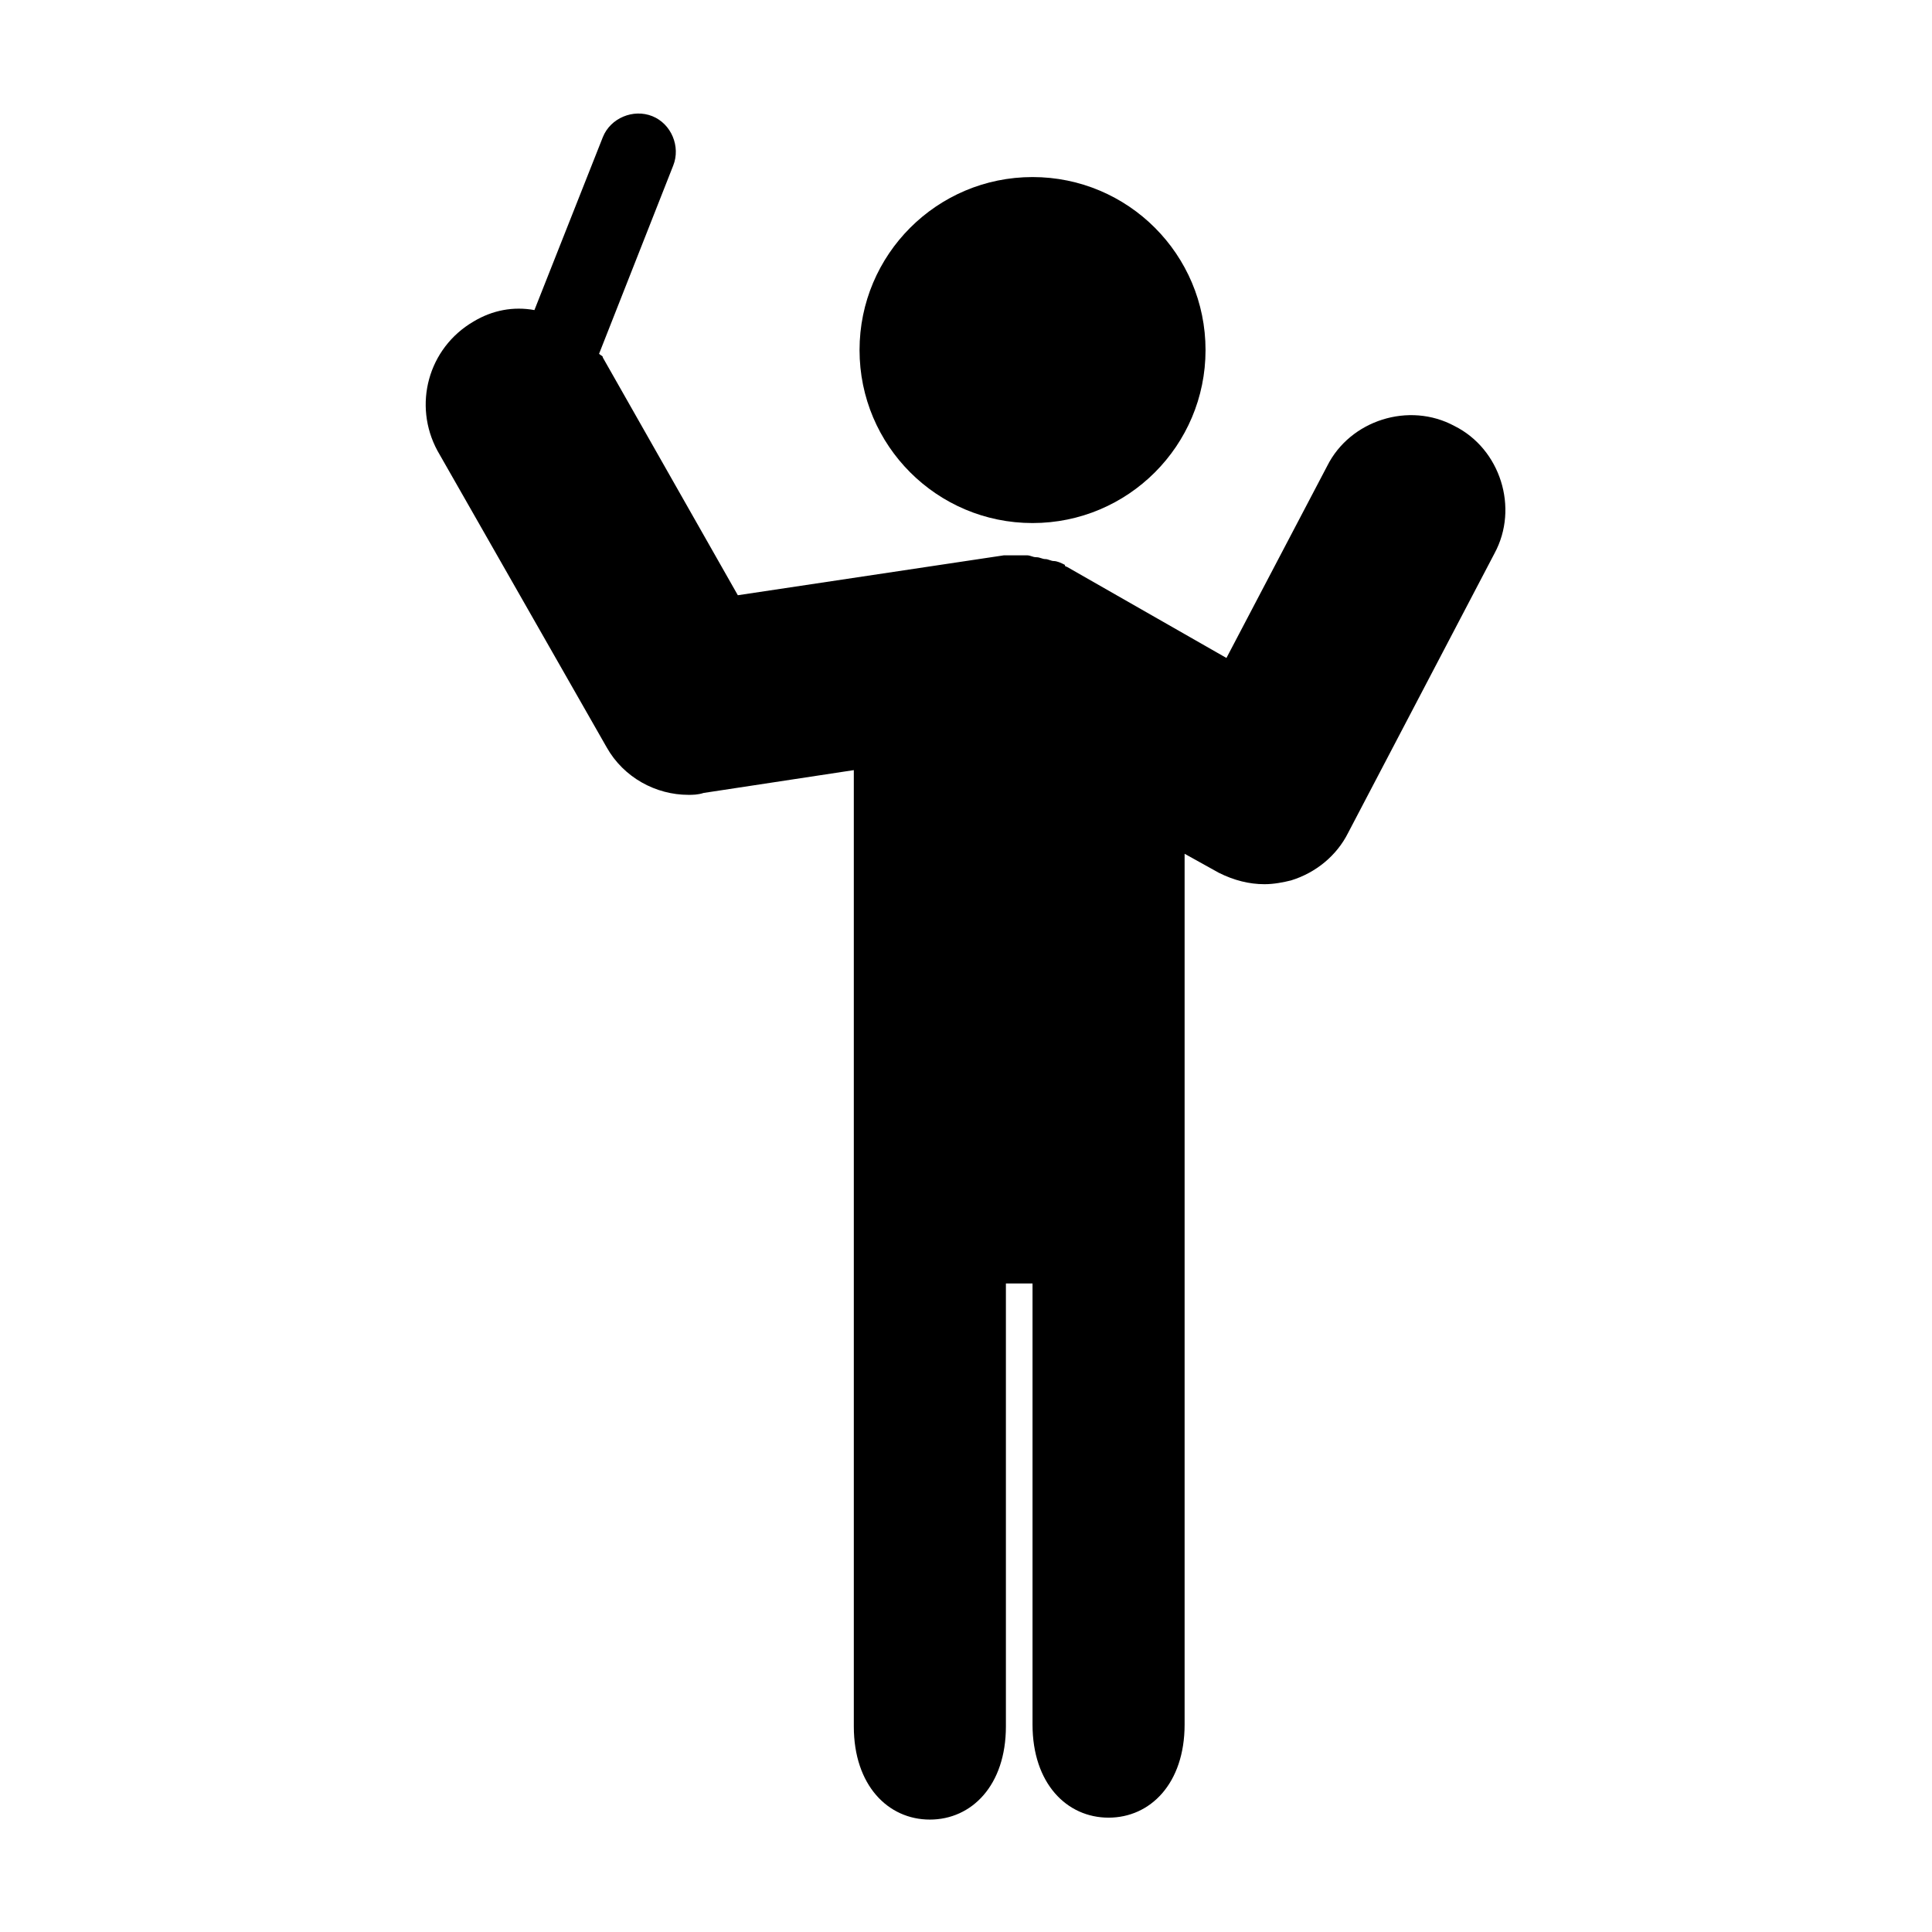
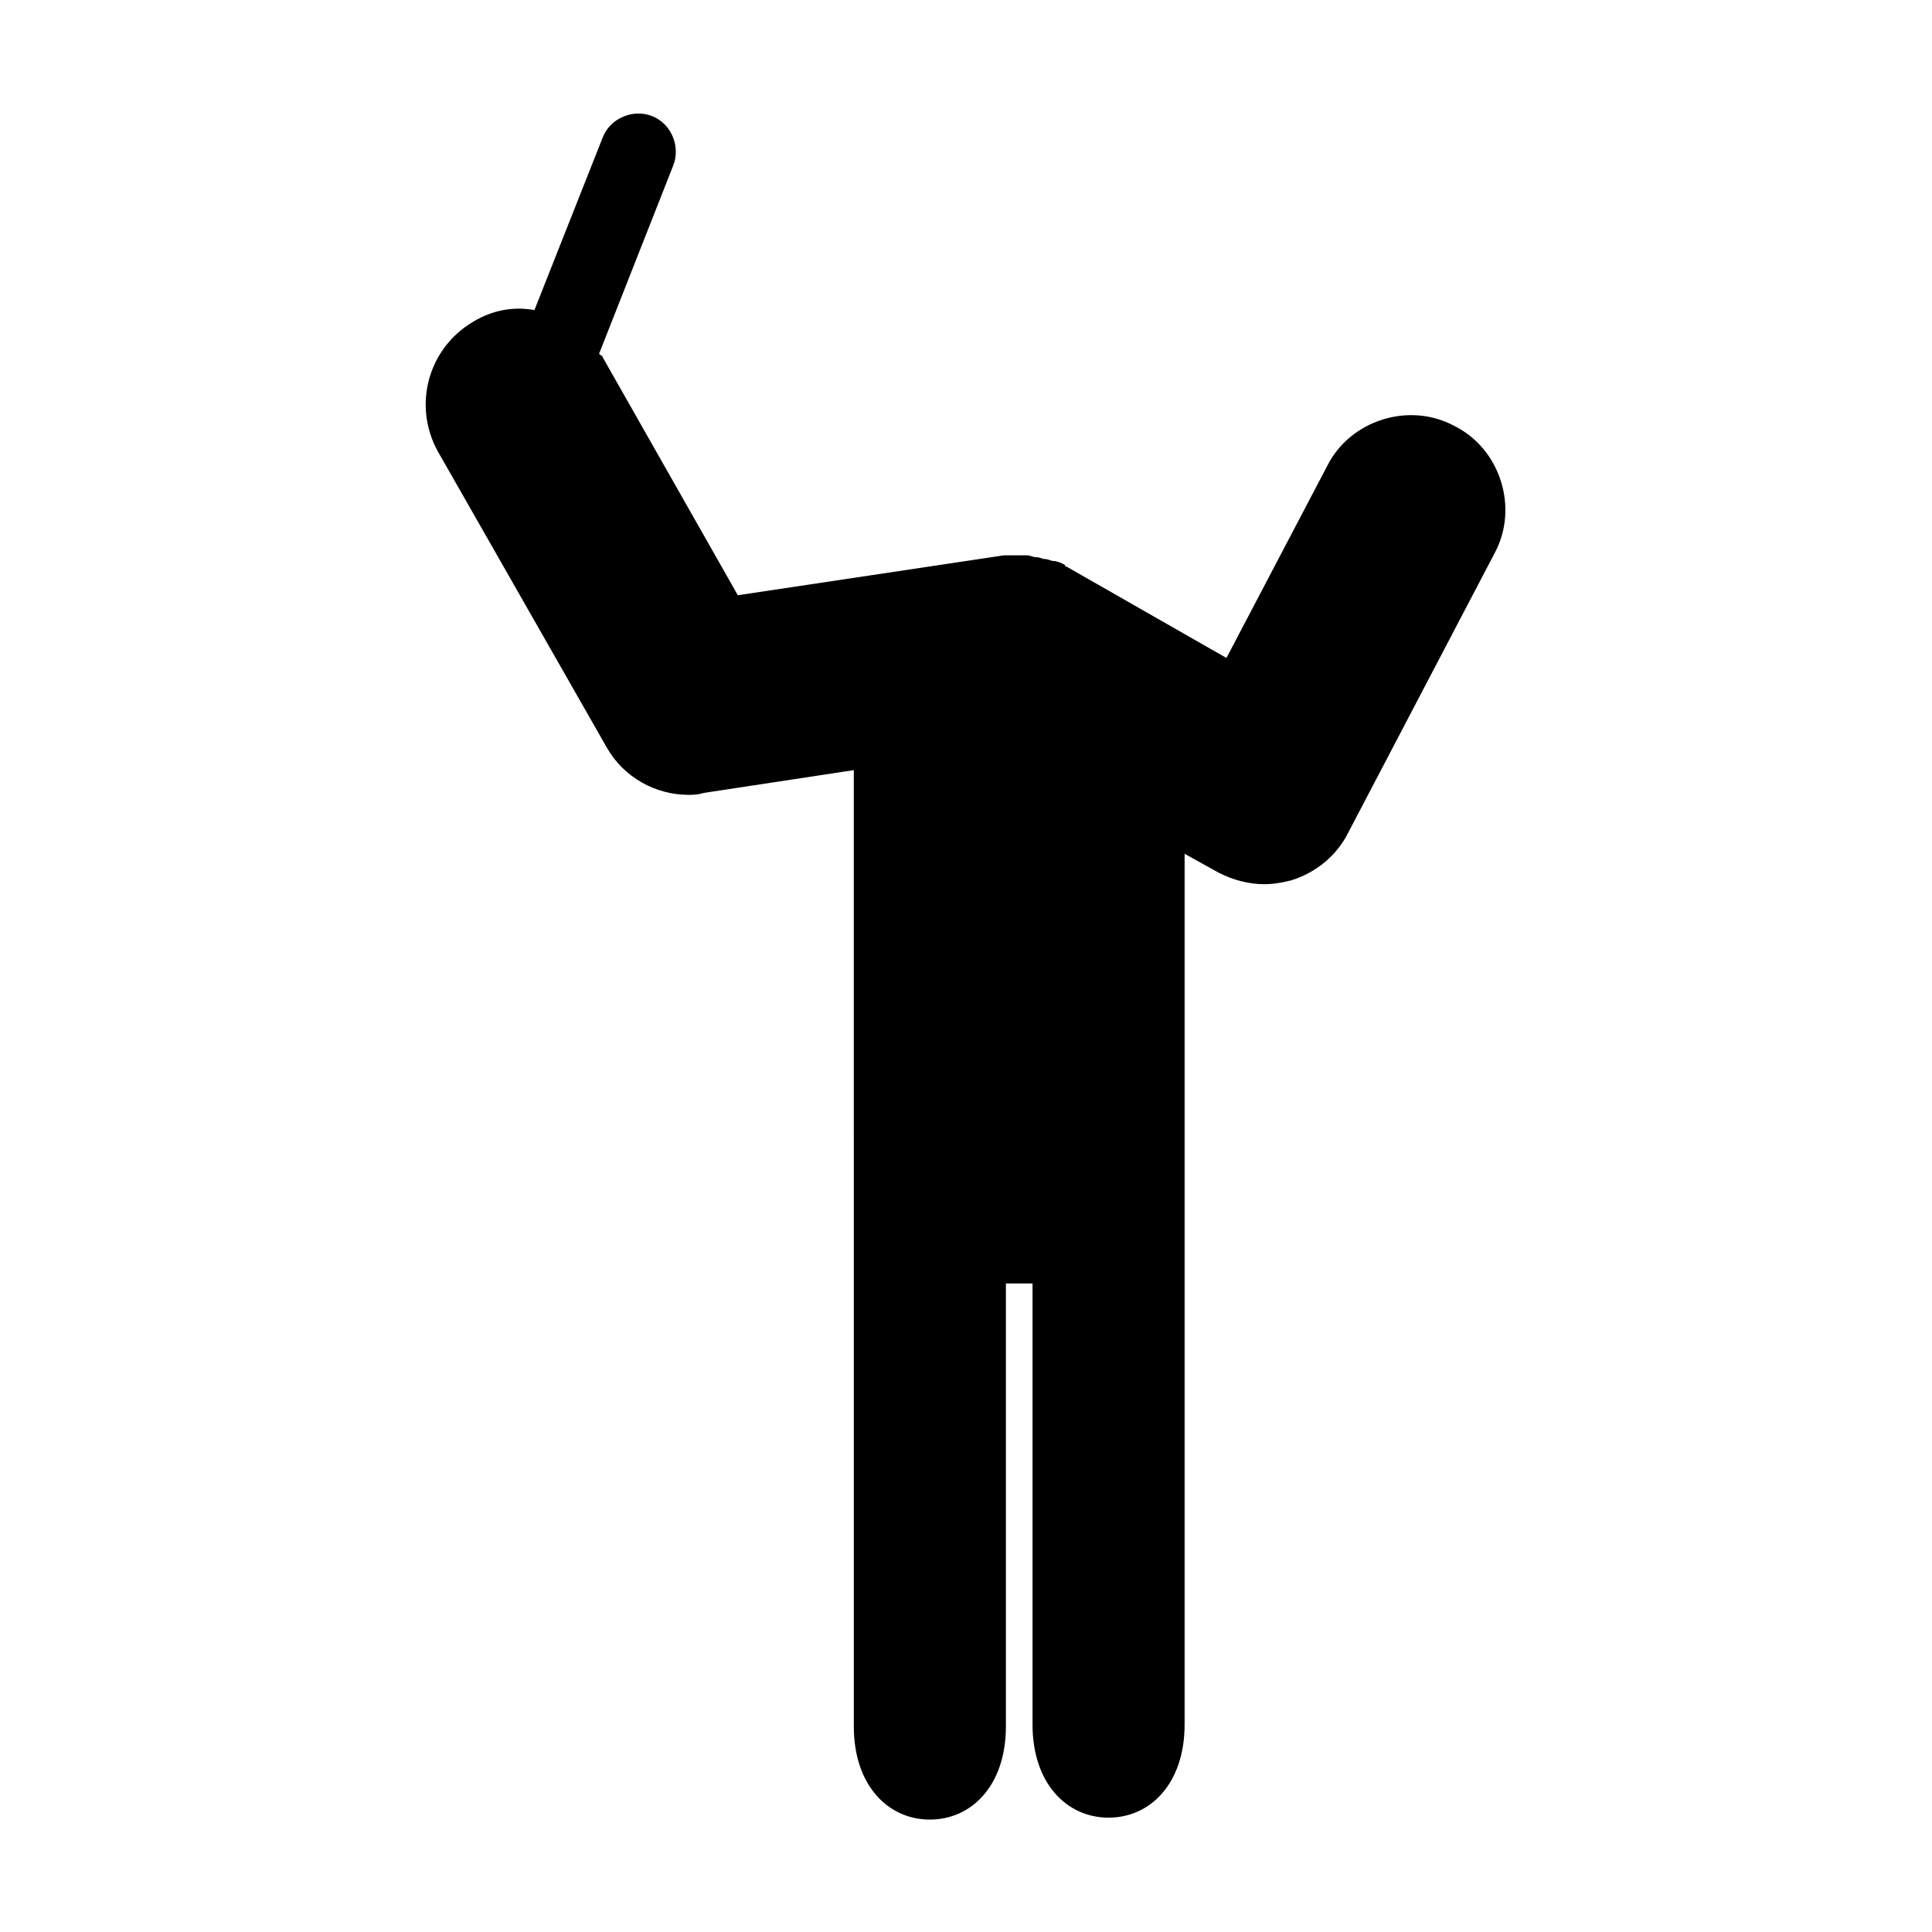
<svg xmlns="http://www.w3.org/2000/svg" fill="#000000" width="800px" height="800px" version="1.1" viewBox="144 144 512 512">
  <g>
-     <path d="m463.48 236.77c0 25.32-20.523 45.844-45.844 45.844-25.32 0-45.848-20.523-45.848-45.844s20.527-45.848 45.848-45.848c25.32 0 45.844 20.527 45.844 45.848" />
    <path d="m370.27 444.84v156.68c0 15.617 9.07 24.688 20.152 24.688s20.152-9.07 20.152-24.688v-117.39h7.055v116.88c0 15.617 9.07 24.688 20.152 24.688 11.082 0 20.152-9.07 20.152-24.688v-230.75l9.07 5.039c4.031 2.016 8.062 3.023 12.09 3.023 2.519 0 5.039-0.504 7.055-1.008 6.551-2.016 12.09-6.551 15.113-12.594l38.793-74.059c6.551-12.09 1.512-27.711-10.578-33.754-12.09-6.551-27.711-1.512-33.754 10.578l-26.703 50.883-42.324-24.18s-0.504 0-0.504-0.504c-1.008-0.504-2.016-1.008-3.023-1.008-0.504 0-1.512-0.504-2.016-0.504-1.008 0-1.512-0.504-2.519-0.504-1.008 0-1.512-0.504-2.519-0.504h-2.519-2.519-1.008l-70.535 10.578-35.766-62.973c0-0.504-0.504-0.504-1.008-1.008l19.648-49.879c2.016-5.039-0.504-11.082-5.543-13.098-5.039-2.016-11.082 0.504-13.098 5.543l-18.137 45.848c-5.543-1.008-11.082 0-16.121 3.023-12.09 7.055-16.121 22.168-9.574 34.258l44.84 78.594c4.535 8.062 13.098 12.594 21.664 12.594 1.008 0 2.519 0 4.031-0.504l39.801-6.047z" />
  </g>
</svg>